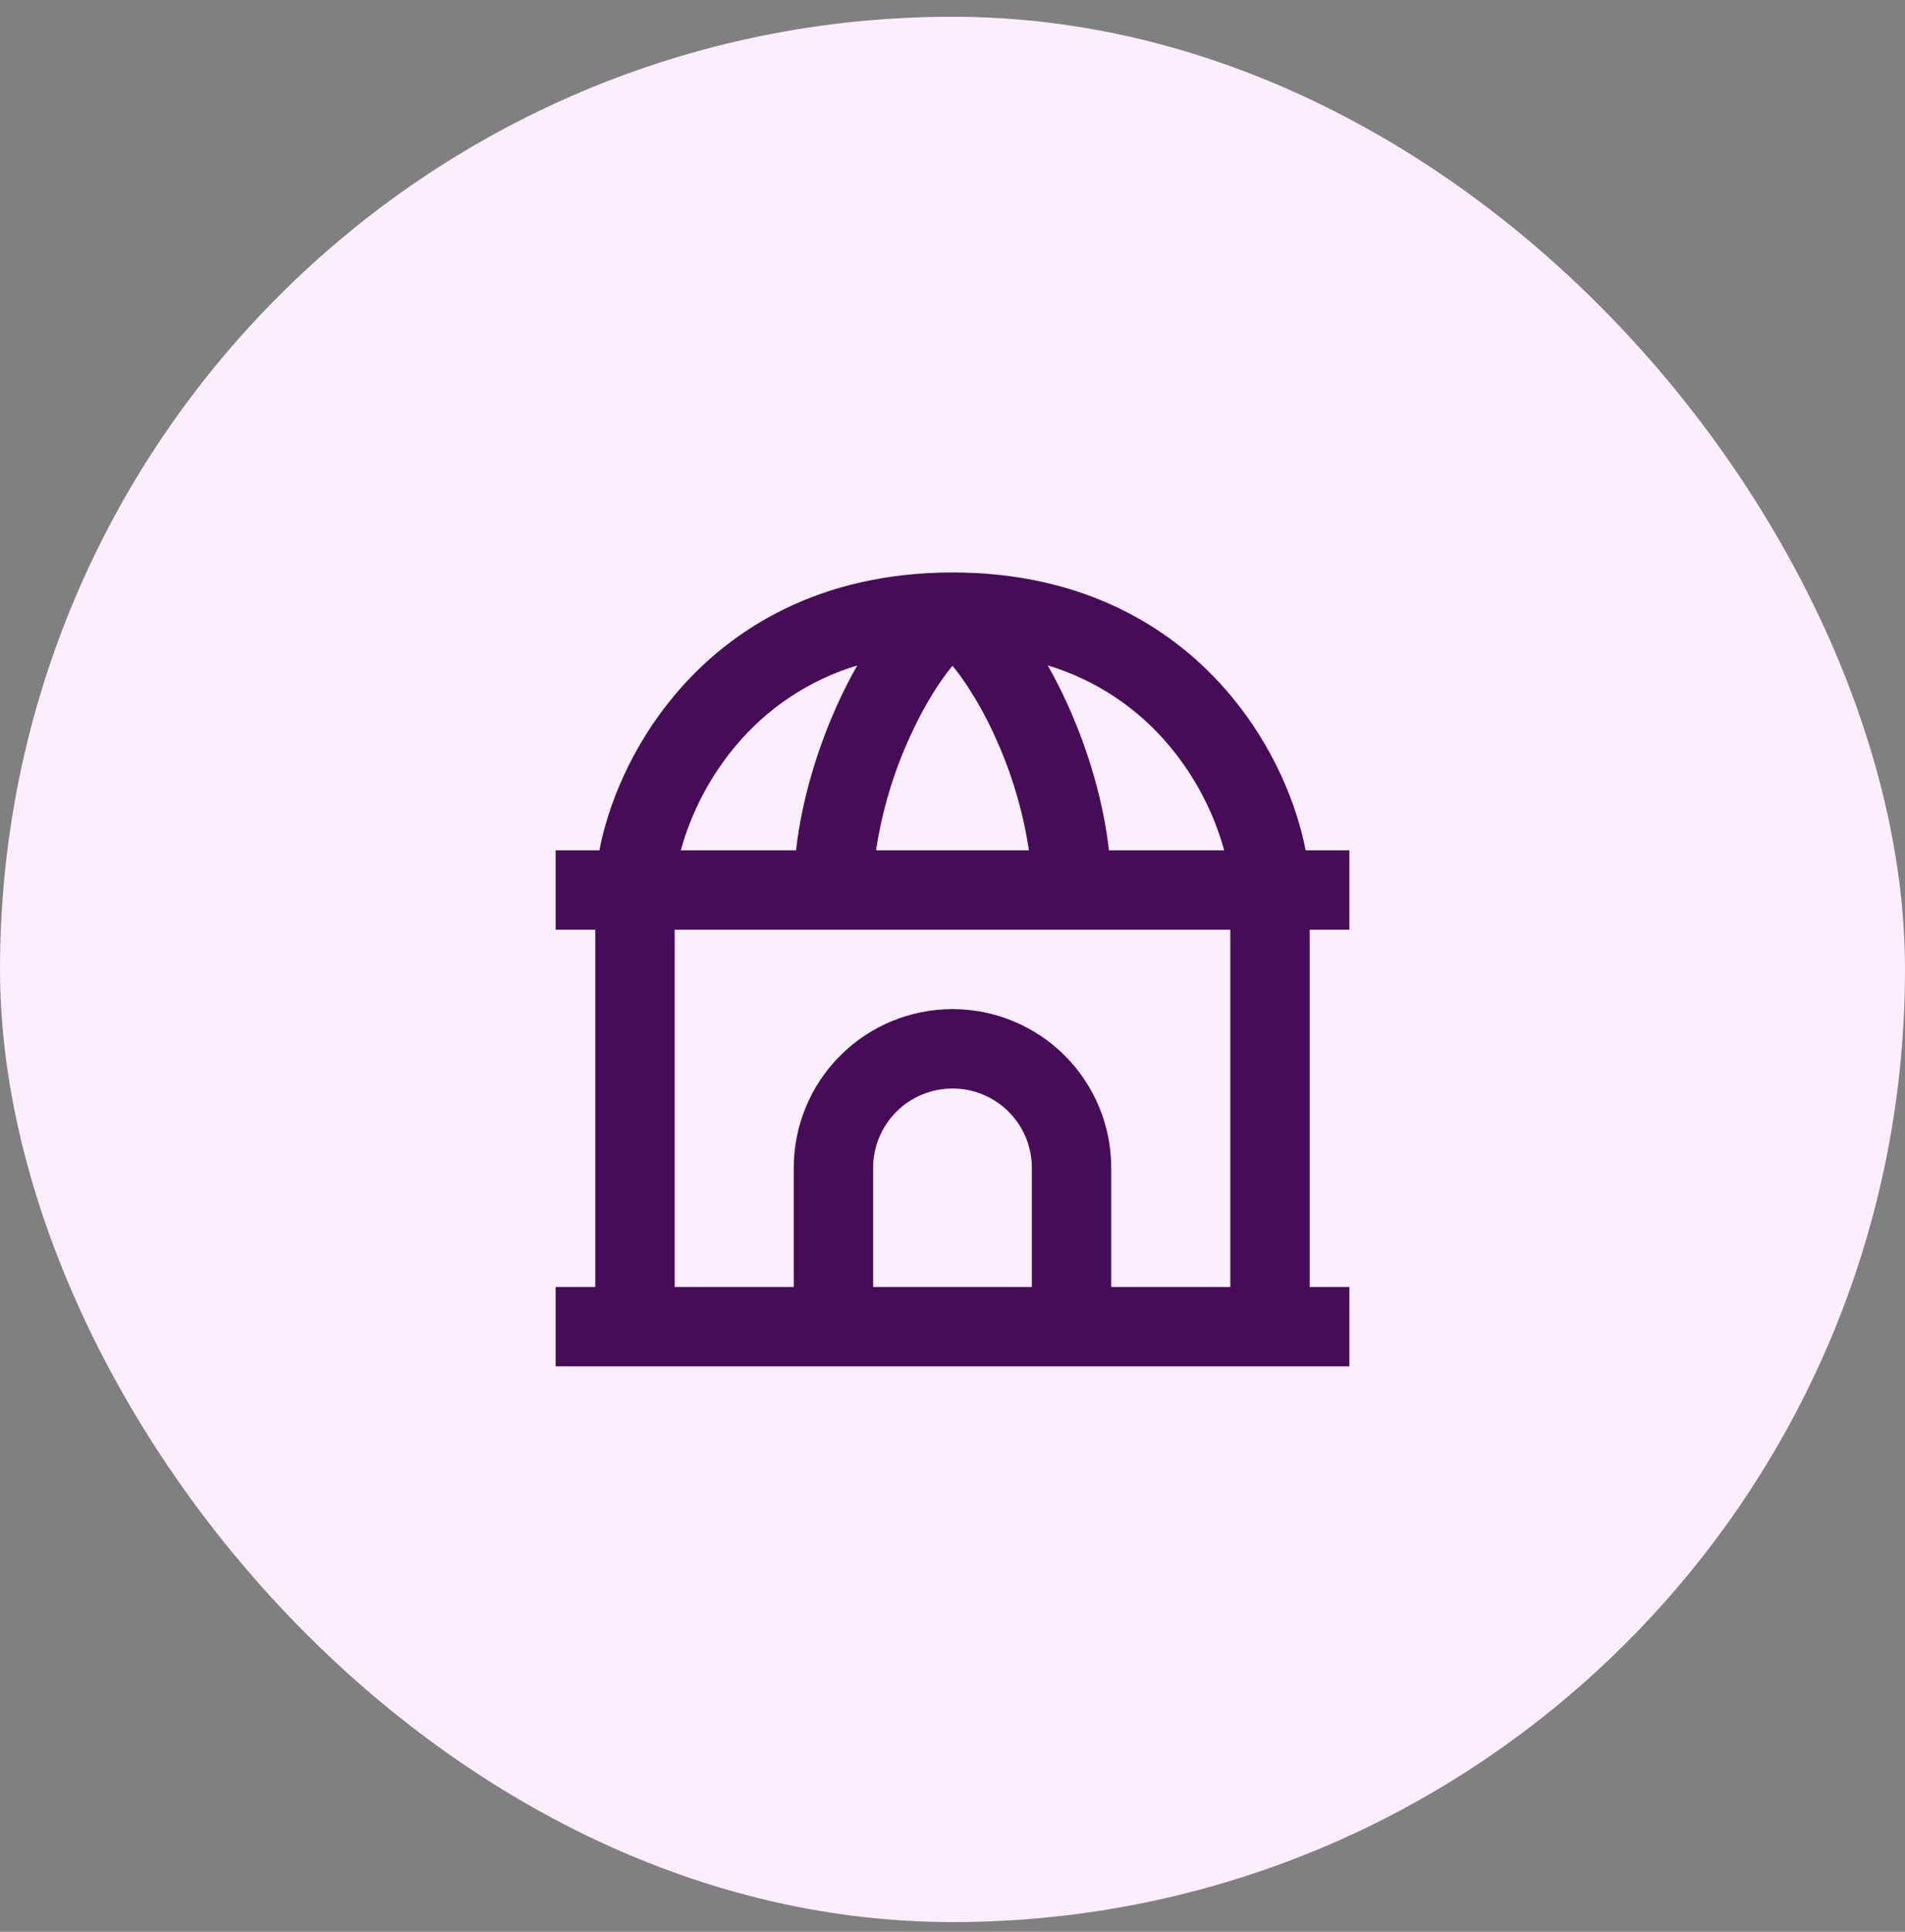
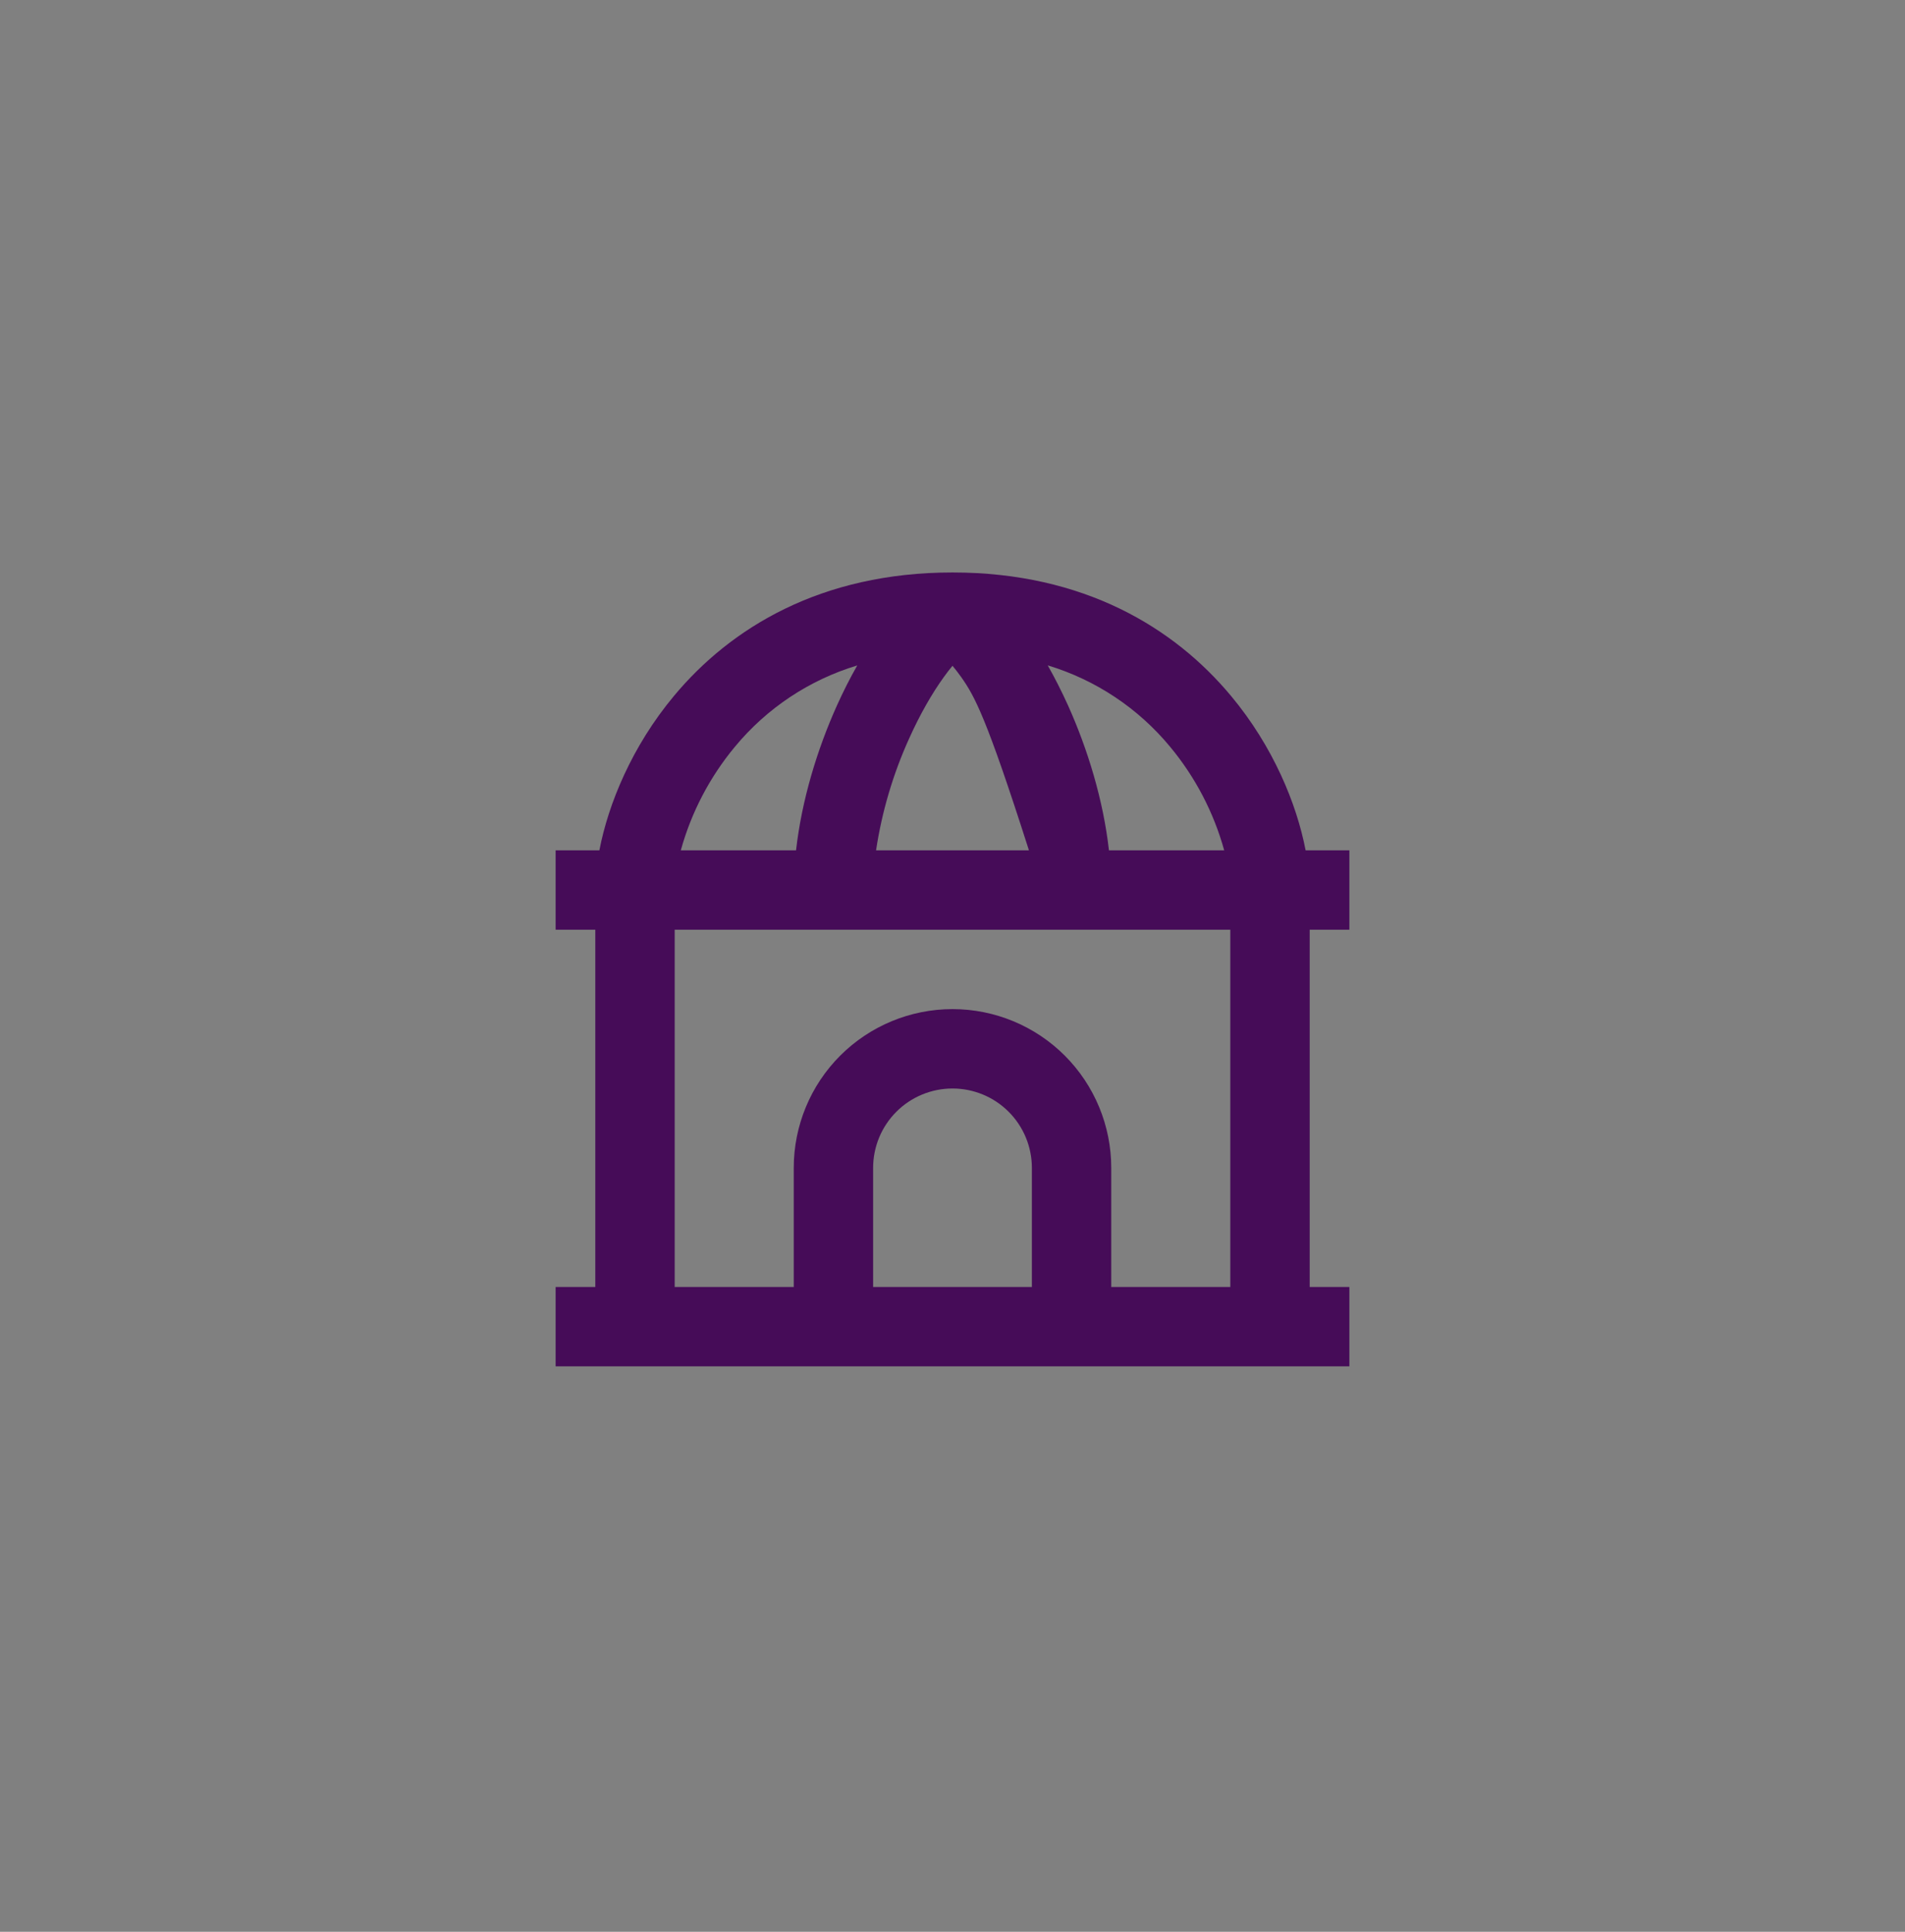
<svg xmlns="http://www.w3.org/2000/svg" width="72" height="73" viewBox="0 0 72 73" fill="none">
  <rect x="0" y="0" width="72" height="73" fill="#808080" stroke="none" />
-   <rect y="0.633" width="72" height="72" rx="36" fill="#FBEEFF" />
-   <path d="M25.473 26.298C27.613 23.728 31.026 21.633 36 21.633C40.974 21.633 44.386 23.728 46.527 26.298C48.117 28.203 49.01 30.378 49.346 32.133H51V35.133H49.5V48.633H51V51.633H21V48.633H22.5V35.133H21V32.133H22.654C22.991 30.378 23.884 28.203 25.473 26.298ZM25.5 35.133V48.633H30V44.133C30 42.541 30.632 41.015 31.757 39.89C32.883 38.765 34.409 38.133 36 38.133C37.591 38.133 39.117 38.765 40.243 39.89C41.368 41.015 42 42.541 42 44.133V48.633H46.5V35.133H25.5ZM46.269 32.133C45.872 30.698 45.175 29.363 44.223 28.218C43.018 26.76 41.41 25.691 39.6 25.144C39.872 25.625 40.128 26.131 40.368 26.661C41.108 28.306 41.699 30.229 41.913 32.133H46.269ZM38.889 32.133C38.668 30.668 38.245 29.241 37.632 27.892C37.275 27.084 36.838 26.312 36.33 25.588C36.216 25.429 36.106 25.286 36 25.159C35.894 25.286 35.784 25.429 35.67 25.588C35.223 26.208 34.77 26.997 34.368 27.892C33.755 29.241 33.332 30.668 33.111 32.133H38.889ZM30.087 32.133C30.302 30.228 30.891 28.306 31.632 26.661C31.871 26.13 32.127 25.625 32.4 25.146C30.59 25.692 28.982 26.761 27.777 28.218C26.825 29.363 26.128 30.698 25.731 32.133H30.087ZM39 48.633V44.133C39 43.337 38.684 42.574 38.121 42.011C37.559 41.449 36.796 41.133 36 41.133C35.204 41.133 34.441 41.449 33.879 42.011C33.316 42.574 33 43.337 33 44.133V48.633H39Z" fill="#460C58" />
+   <path d="M25.473 26.298C27.613 23.728 31.026 21.633 36 21.633C40.974 21.633 44.386 23.728 46.527 26.298C48.117 28.203 49.01 30.378 49.346 32.133H51V35.133H49.5V48.633H51V51.633H21V48.633H22.5V35.133H21V32.133H22.654C22.991 30.378 23.884 28.203 25.473 26.298ZM25.5 35.133V48.633H30V44.133C30 42.541 30.632 41.015 31.757 39.89C32.883 38.765 34.409 38.133 36 38.133C37.591 38.133 39.117 38.765 40.243 39.89C41.368 41.015 42 42.541 42 44.133V48.633H46.5V35.133H25.5ZM46.269 32.133C45.872 30.698 45.175 29.363 44.223 28.218C43.018 26.76 41.41 25.691 39.6 25.144C39.872 25.625 40.128 26.131 40.368 26.661C41.108 28.306 41.699 30.229 41.913 32.133H46.269ZM38.889 32.133C37.275 27.084 36.838 26.312 36.33 25.588C36.216 25.429 36.106 25.286 36 25.159C35.894 25.286 35.784 25.429 35.67 25.588C35.223 26.208 34.77 26.997 34.368 27.892C33.755 29.241 33.332 30.668 33.111 32.133H38.889ZM30.087 32.133C30.302 30.228 30.891 28.306 31.632 26.661C31.871 26.13 32.127 25.625 32.4 25.146C30.59 25.692 28.982 26.761 27.777 28.218C26.825 29.363 26.128 30.698 25.731 32.133H30.087ZM39 48.633V44.133C39 43.337 38.684 42.574 38.121 42.011C37.559 41.449 36.796 41.133 36 41.133C35.204 41.133 34.441 41.449 33.879 42.011C33.316 42.574 33 43.337 33 44.133V48.633H39Z" fill="#460C58" />
</svg>